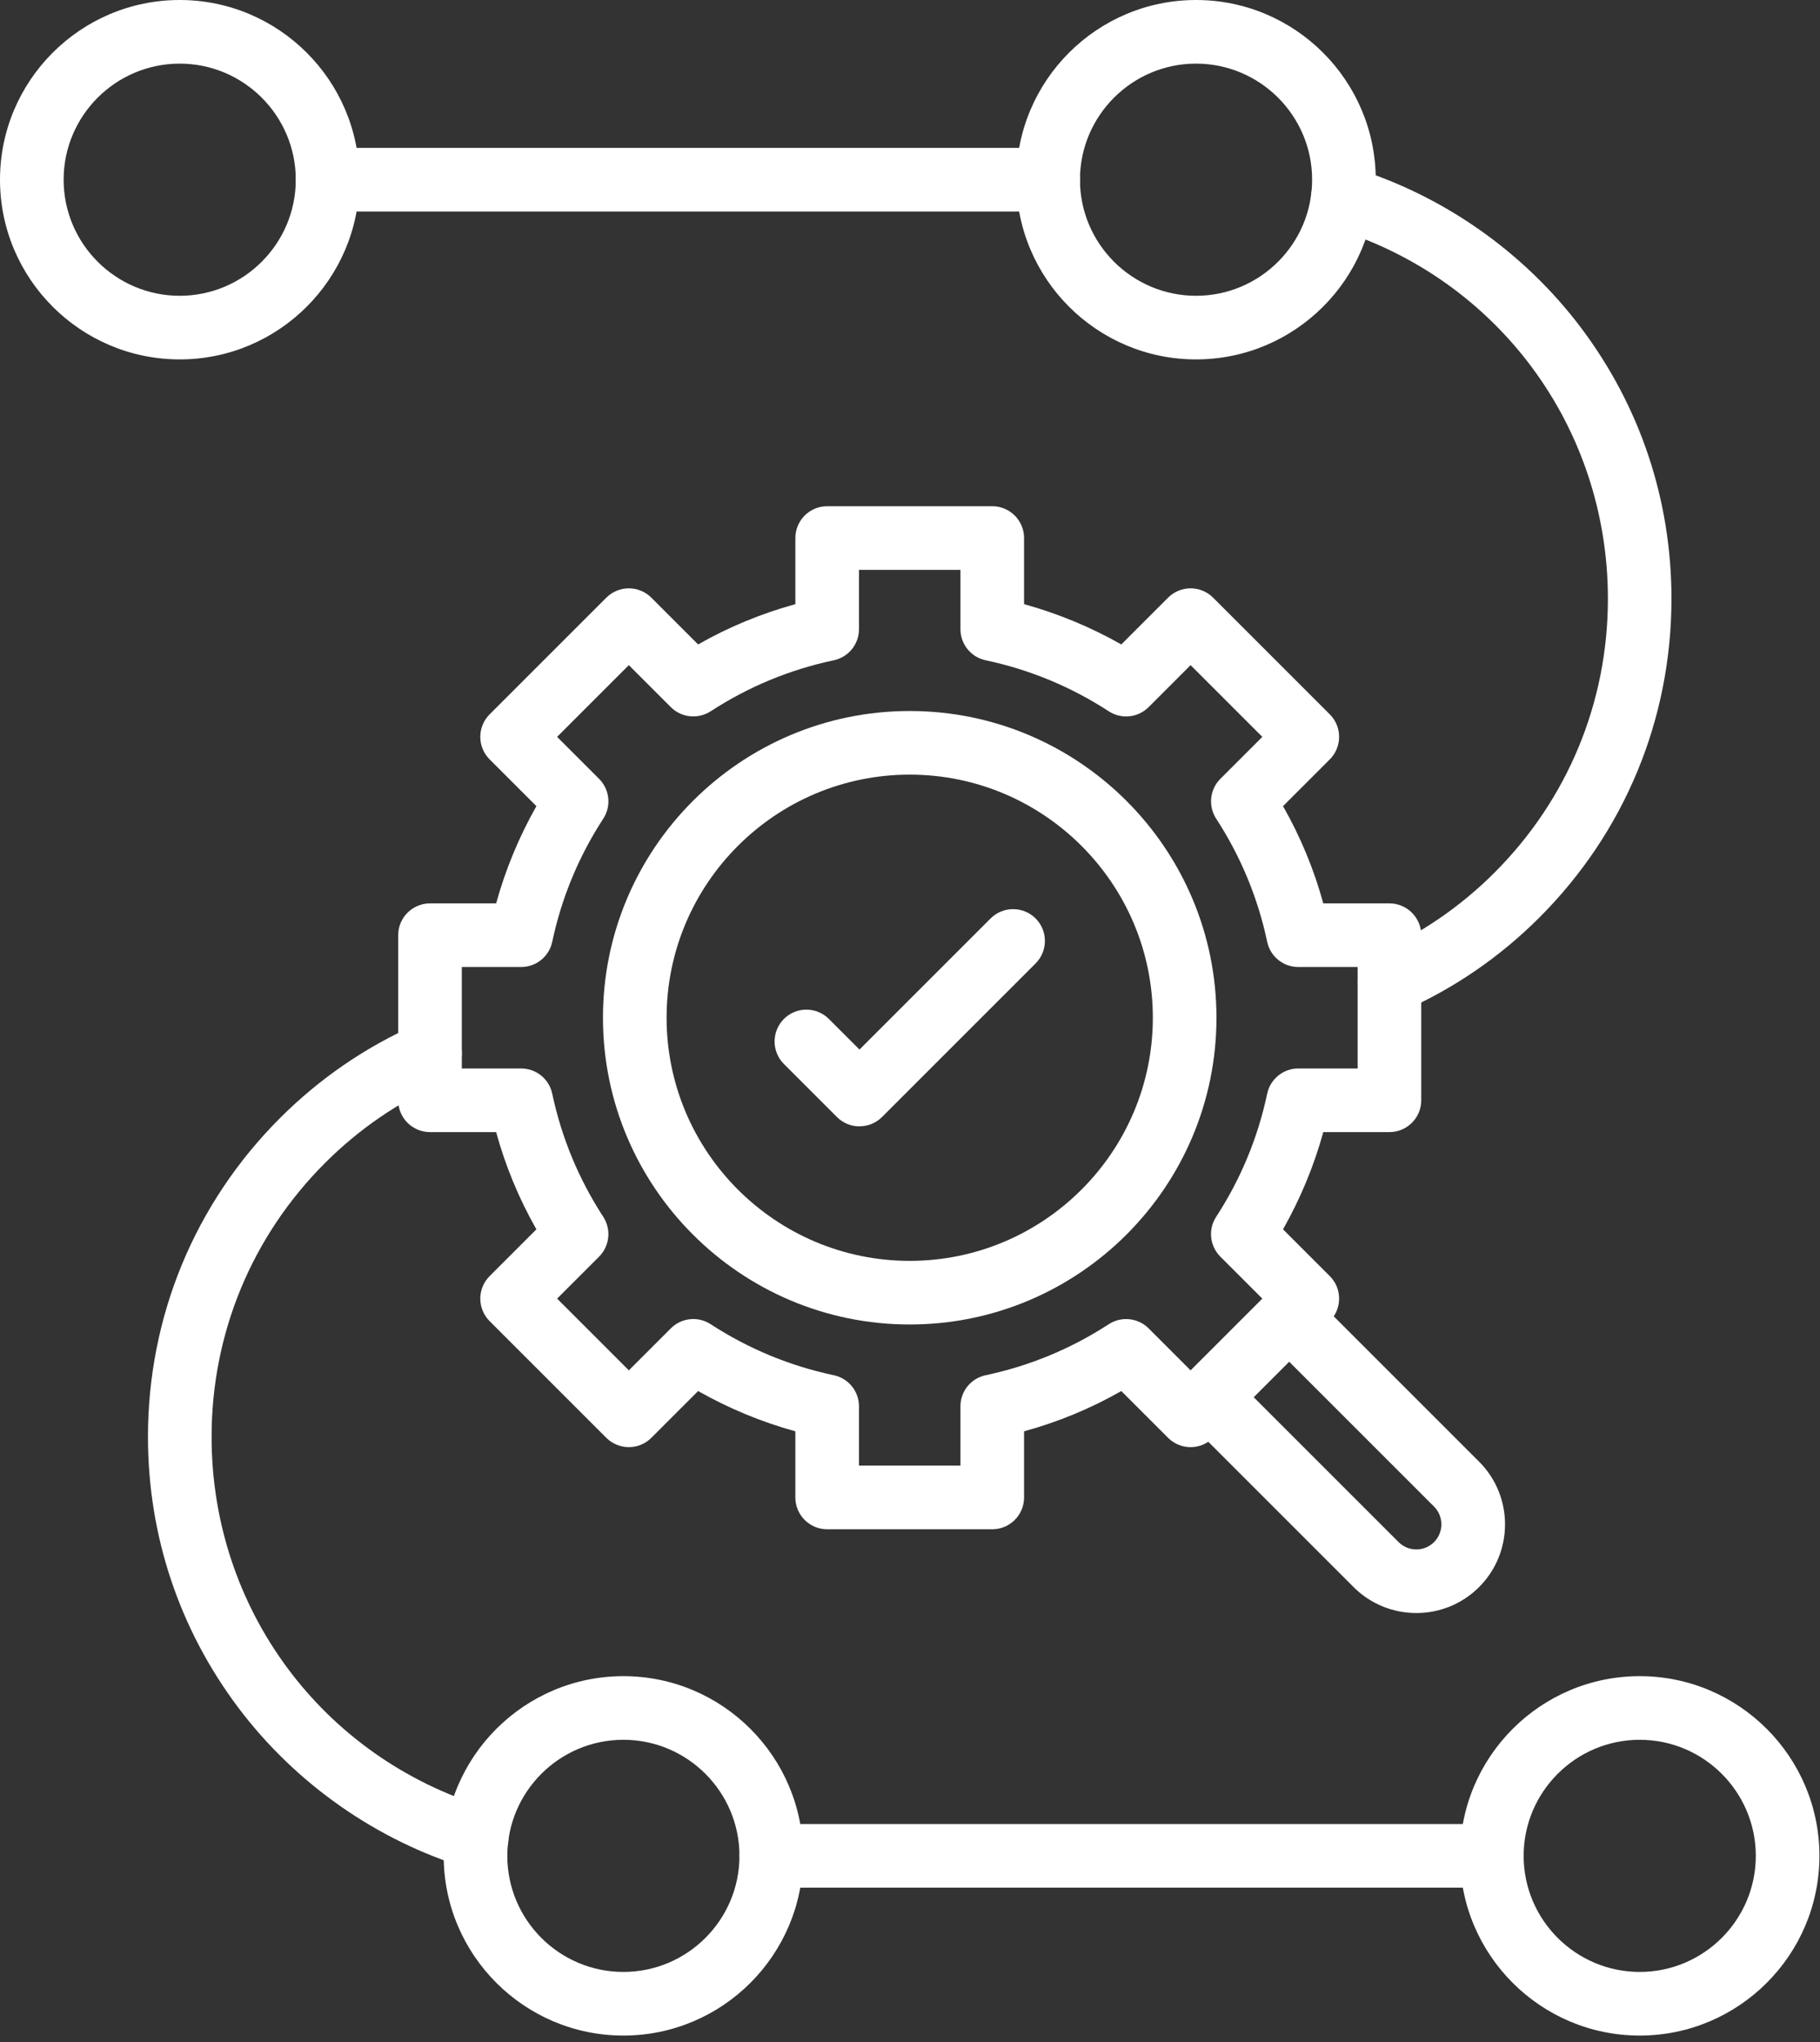
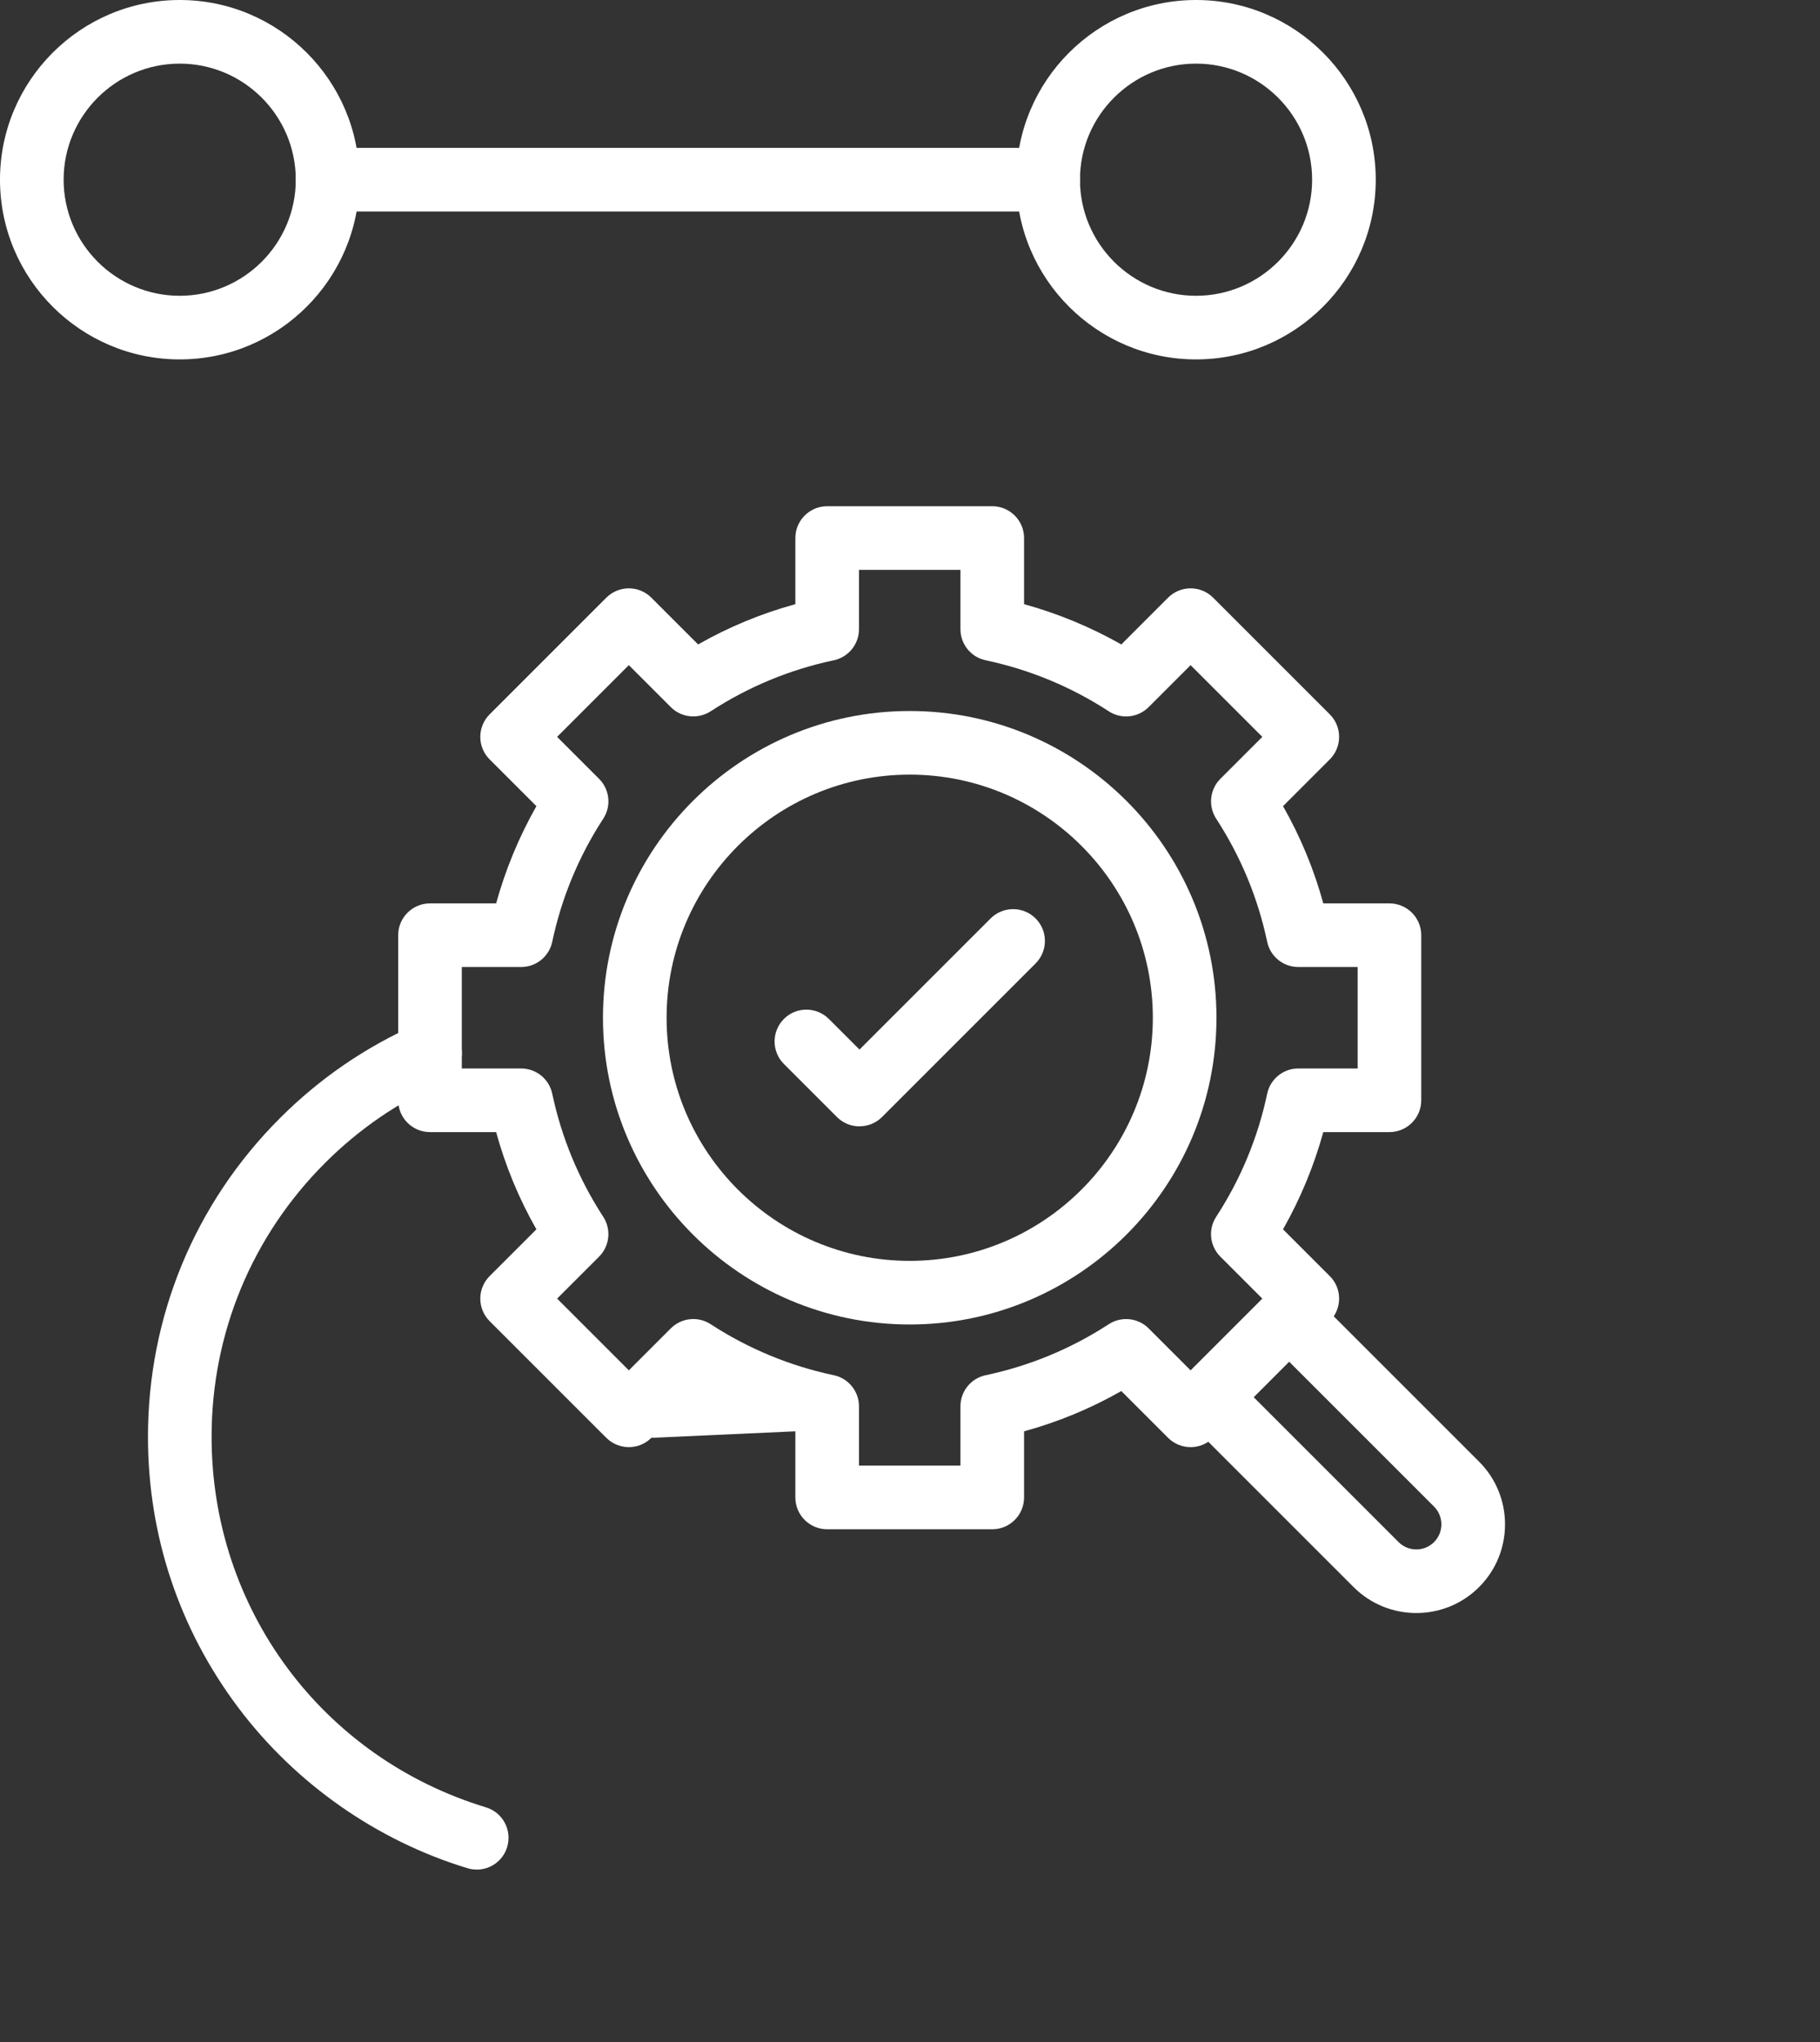
<svg xmlns="http://www.w3.org/2000/svg" width="254" height="285" viewBox="0 0 254 285" fill="none">
  <rect x="0" y="0" width="254" height="285" fill="#333333" stroke="none" />
  <g clip-path="url(#clip0_1002_927)">
-     <path d="M208.2 263.45H107.64C105.19 263.45 103.2 261.46 103.2 259.01C103.2 256.56 105.19 254.57 107.64 254.57H208.2C210.65 254.57 212.64 256.56 212.64 259.01C212.64 261.46 210.65 263.45 208.2 263.45Z" fill="white" />
    <path d="M66.52 260.92C66.09 260.92 65.66 260.86 65.23 260.73C52.6 256.89 41.24 248.94 33.26 238.33C25.01 227.36 20.65 214.29 20.65 200.53C20.65 183.73 27.19 167.92 39.08 156.04C44.63 150.49 51.07 146.08 58.23 142.93C60.48 141.94 63.09 142.96 64.08 145.2C65.07 147.44 64.05 150.06 61.81 151.05C55.66 153.76 50.12 157.55 45.36 162.31C35.15 172.52 29.53 186.09 29.53 200.53C29.53 224.5 44.92 245.28 67.82 252.24C70.17 252.95 71.49 255.43 70.78 257.78C70.2 259.7 68.44 260.93 66.53 260.93L66.52 260.92Z" fill="white" />
-     <path d="M193.91 141.55C192.2 141.55 190.58 140.56 189.85 138.9C188.86 136.66 189.88 134.04 192.12 133.05C198.27 130.34 203.81 126.55 208.57 121.79C218.78 111.58 224.4 98.01 224.4 83.57C224.4 59.6 209.01 38.82 186.11 31.86C183.76 31.15 182.44 28.67 183.15 26.32C183.86 23.97 186.34 22.65 188.69 23.36C201.32 27.2 212.68 35.15 220.66 45.76C228.91 56.73 233.27 69.8 233.27 83.56C233.27 100.36 226.73 116.17 214.84 128.05C209.29 133.6 202.85 138.01 195.68 141.16C195.1 141.42 194.49 141.54 193.89 141.54L193.91 141.55Z" fill="white" />
    <path d="M146.28 29.52H45.72C43.27 29.52 41.28 27.53 41.28 25.08C41.28 22.63 43.27 20.64 45.72 20.64H146.28C148.73 20.64 150.72 22.63 150.72 25.08C150.72 27.53 148.73 29.52 146.28 29.52Z" fill="white" />
    <path d="M25.08 50.16C11.25 50.16 0 38.91 0 25.08C0 11.25 11.25 0 25.08 0C38.91 0 50.16 11.25 50.16 25.08C50.16 38.91 38.91 50.16 25.08 50.16ZM25.08 8.88C16.15 8.88 8.88 16.15 8.88 25.08C8.88 34.01 16.15 41.28 25.08 41.28C34.01 41.28 41.28 34.01 41.28 25.08C41.28 16.15 34.01 8.88 25.08 8.88Z" fill="white" />
    <path d="M166.92 50.16C153.09 50.16 141.84 38.91 141.84 25.08C141.84 11.25 153.09 0 166.92 0C180.75 0 192 11.25 192 25.08C192 38.91 180.75 50.16 166.92 50.16ZM166.92 8.88C157.99 8.88 150.72 16.15 150.72 25.08C150.72 34.01 157.99 41.28 166.92 41.28C175.85 41.28 183.12 34.01 183.12 25.08C183.12 16.15 175.85 8.88 166.92 8.88Z" fill="white" />
-     <path d="M87 284.09C73.17 284.09 61.92 272.84 61.92 259.01C61.92 245.18 73.17 233.93 87 233.93C100.83 233.93 112.08 245.18 112.08 259.01C112.08 272.84 100.83 284.09 87 284.09ZM87 242.81C78.07 242.81 70.8 250.08 70.8 259.01C70.8 267.94 78.07 275.21 87 275.21C95.93 275.21 103.2 267.94 103.2 259.01C103.2 250.08 95.93 242.81 87 242.81Z" fill="white" />
-     <path d="M228.84 284.09C215.01 284.09 203.76 272.84 203.76 259.01C203.76 245.18 215.01 233.93 228.84 233.93C242.67 233.93 253.92 245.18 253.92 259.01C253.92 272.84 242.67 284.09 228.84 284.09ZM228.84 242.81C219.91 242.81 212.64 250.08 212.64 259.01C212.64 267.94 219.91 275.21 228.84 275.21C237.77 275.21 245.04 267.94 245.04 259.01C245.04 250.08 237.77 242.81 228.84 242.81Z" fill="white" />
-     <path d="M138.48 213.43H115.44C112.99 213.43 111 211.44 111 208.99V199.76C106.26 198.45 101.72 196.57 97.43 194.14L90.9 200.67C89.17 202.4 86.36 202.4 84.62 200.67L68.33 184.38C67.5 183.55 67.03 182.42 67.03 181.24C67.03 180.06 67.5 178.93 68.33 178.1L74.86 171.57C72.42 167.29 70.54 162.74 69.24 158H60.01C57.56 158 55.57 156.01 55.57 153.56V130.52C55.57 128.07 57.56 126.08 60.01 126.08H69.24C70.55 121.34 72.43 116.8 74.86 112.51L68.33 105.98C67.5 105.15 67.03 104.02 67.03 102.84C67.03 101.66 67.5 100.53 68.33 99.7L84.62 83.41C85.45 82.58 86.58 82.11 87.76 82.11C88.94 82.11 90.07 82.58 90.9 83.41L97.43 89.94C101.71 87.5 106.26 85.62 111 84.32V75.09C111 72.64 112.99 70.65 115.44 70.65H138.48C140.93 70.65 142.92 72.64 142.92 75.09V84.32C147.66 85.63 152.2 87.51 156.49 89.94L163.02 83.41C163.85 82.58 164.98 82.11 166.16 82.11C167.34 82.11 168.47 82.58 169.3 83.41L185.59 99.7C187.32 101.43 187.32 104.24 185.59 105.98L179.06 112.51C181.5 116.79 183.38 121.34 184.68 126.08H193.91C196.36 126.08 198.35 128.07 198.35 130.52V153.56C198.35 156.01 196.36 158 193.91 158H184.68C183.37 162.74 181.49 167.28 179.06 171.57L185.59 178.1C187.32 179.83 187.32 182.64 185.59 184.38L169.3 200.67C167.57 202.4 164.76 202.4 163.02 200.67L156.49 194.14C152.21 196.58 147.66 198.46 142.92 199.76V208.99C142.92 211.44 140.93 213.43 138.48 213.43ZM119.88 204.55H134.04V196.27C134.04 194.17 135.51 192.36 137.56 191.93C143.69 190.63 149.47 188.24 154.74 184.81C156.5 183.67 158.82 183.91 160.3 185.39L166.16 191.25L176.17 181.24L170.31 175.38C168.83 173.9 168.58 171.58 169.73 169.82C173.16 164.55 175.55 158.77 176.85 152.64C177.28 150.59 179.1 149.12 181.19 149.12H189.47V134.96H181.19C179.09 134.96 177.28 133.49 176.85 131.44C175.55 125.31 173.16 119.53 169.73 114.26C168.59 112.5 168.83 110.18 170.31 108.7L176.17 102.84L166.16 92.83L160.3 98.69C158.82 100.17 156.5 100.42 154.74 99.27C149.47 95.84 143.69 93.45 137.56 92.15C135.51 91.72 134.04 89.91 134.04 87.81V79.53H119.88V87.81C119.88 89.91 118.41 91.72 116.36 92.15C110.23 93.45 104.45 95.84 99.18 99.27C97.42 100.41 95.1 100.17 93.62 98.69L87.76 92.83L77.75 102.84L83.61 108.7C85.09 110.18 85.34 112.5 84.19 114.26C80.76 119.53 78.37 125.31 77.07 131.44C76.64 133.49 74.83 134.96 72.73 134.96H64.45V149.12H72.73C74.83 149.12 76.64 150.59 77.07 152.64C78.37 158.77 80.76 164.55 84.19 169.82C85.33 171.58 85.09 173.9 83.61 175.38L77.75 181.24L87.76 191.25L93.62 185.39C95.1 183.91 97.42 183.66 99.18 184.81C104.45 188.24 110.23 190.63 116.36 191.93C118.41 192.36 119.88 194.18 119.88 196.27V204.55Z" fill="white" />
+     <path d="M138.48 213.43H115.44C112.99 213.43 111 211.44 111 208.99V199.76L90.9 200.67C89.17 202.4 86.36 202.4 84.62 200.67L68.33 184.38C67.5 183.55 67.03 182.42 67.03 181.24C67.03 180.06 67.5 178.93 68.33 178.1L74.86 171.57C72.42 167.29 70.54 162.74 69.24 158H60.01C57.56 158 55.57 156.01 55.57 153.56V130.52C55.57 128.07 57.56 126.08 60.01 126.08H69.24C70.55 121.34 72.43 116.8 74.86 112.51L68.33 105.98C67.5 105.15 67.03 104.02 67.03 102.84C67.03 101.66 67.5 100.53 68.33 99.7L84.62 83.41C85.45 82.58 86.58 82.11 87.76 82.11C88.94 82.11 90.07 82.58 90.9 83.41L97.43 89.94C101.71 87.5 106.26 85.62 111 84.32V75.09C111 72.64 112.99 70.65 115.44 70.65H138.48C140.93 70.65 142.92 72.64 142.92 75.09V84.32C147.66 85.63 152.2 87.51 156.49 89.94L163.02 83.41C163.85 82.58 164.98 82.11 166.16 82.11C167.34 82.11 168.47 82.58 169.3 83.41L185.59 99.7C187.32 101.43 187.32 104.24 185.59 105.98L179.06 112.51C181.5 116.79 183.38 121.34 184.68 126.08H193.91C196.36 126.08 198.35 128.07 198.35 130.52V153.56C198.35 156.01 196.36 158 193.91 158H184.68C183.37 162.74 181.49 167.28 179.06 171.57L185.59 178.1C187.32 179.83 187.32 182.64 185.59 184.38L169.3 200.67C167.57 202.4 164.76 202.4 163.02 200.67L156.49 194.14C152.21 196.58 147.66 198.46 142.92 199.76V208.99C142.92 211.44 140.93 213.43 138.48 213.43ZM119.88 204.55H134.04V196.27C134.04 194.17 135.51 192.36 137.56 191.93C143.69 190.63 149.47 188.24 154.74 184.81C156.5 183.67 158.82 183.91 160.3 185.39L166.16 191.25L176.17 181.24L170.31 175.38C168.83 173.9 168.58 171.58 169.73 169.82C173.16 164.55 175.55 158.77 176.85 152.64C177.28 150.59 179.1 149.12 181.19 149.12H189.47V134.96H181.19C179.09 134.96 177.28 133.49 176.85 131.44C175.55 125.31 173.16 119.53 169.73 114.26C168.59 112.5 168.83 110.18 170.31 108.7L176.17 102.84L166.16 92.83L160.3 98.69C158.82 100.17 156.5 100.42 154.74 99.27C149.47 95.84 143.69 93.45 137.56 92.15C135.51 91.72 134.04 89.91 134.04 87.81V79.53H119.88V87.81C119.88 89.91 118.41 91.72 116.36 92.15C110.23 93.45 104.45 95.84 99.18 99.27C97.42 100.41 95.1 100.17 93.62 98.69L87.76 92.83L77.75 102.84L83.61 108.7C85.09 110.18 85.34 112.5 84.19 114.26C80.76 119.53 78.37 125.31 77.07 131.44C76.64 133.49 74.83 134.96 72.73 134.96H64.45V149.12H72.73C74.83 149.12 76.64 150.59 77.07 152.64C78.37 158.77 80.76 164.55 84.19 169.82C85.33 171.58 85.09 173.9 83.61 175.38L77.75 181.24L87.76 191.25L93.62 185.39C95.1 183.91 97.42 183.66 99.18 184.81C104.45 188.24 110.23 190.63 116.36 191.93C118.41 192.36 119.88 194.18 119.88 196.27V204.55Z" fill="white" />
    <path d="M197.66 225.12C194.49 225.12 191.32 223.91 188.91 221.5L165.55 198.14C163.82 196.41 163.82 193.6 165.55 191.86C167.28 190.13 170.09 190.13 171.83 191.86L195.19 215.22C196.56 216.59 198.78 216.58 200.14 215.22C201.5 213.85 201.5 211.63 200.14 210.27L176.78 186.91C175.05 185.18 175.05 182.37 176.78 180.63C178.51 178.9 181.32 178.9 183.06 180.63L206.42 203.99C211.25 208.82 211.25 216.67 206.42 221.5C204.01 223.91 200.84 225.12 197.67 225.12H197.66Z" fill="white" />
    <path d="M126.96 184.85C103.35 184.85 84.15 165.65 84.15 142.04C84.15 118.43 103.35 99.23 126.96 99.23C150.57 99.23 169.77 118.43 169.77 142.04C169.77 165.65 150.57 184.85 126.96 184.85ZM126.96 108.11C108.25 108.11 93.03 123.33 93.03 142.04C93.03 160.75 108.25 175.97 126.96 175.97C145.67 175.97 160.89 160.75 160.89 142.04C160.89 123.33 145.67 108.11 126.96 108.11Z" fill="white" />
    <path d="M119.95 157.2C118.81 157.2 117.68 156.77 116.81 155.9L109.4 148.49C107.67 146.76 107.67 143.95 109.4 142.21C111.13 140.47 113.94 140.48 115.68 142.21L119.95 146.48L138.25 128.18C139.98 126.45 142.79 126.45 144.53 128.18C146.26 129.91 146.26 132.72 144.53 134.46L123.1 155.89C122.23 156.76 121.1 157.19 119.96 157.19L119.95 157.2Z" fill="white" />
  </g>
  <defs>
    <clipPath id="clip0_1002_927">
      <rect width="253.92" height="284.09" fill="white" />
    </clipPath>
  </defs>
</svg>